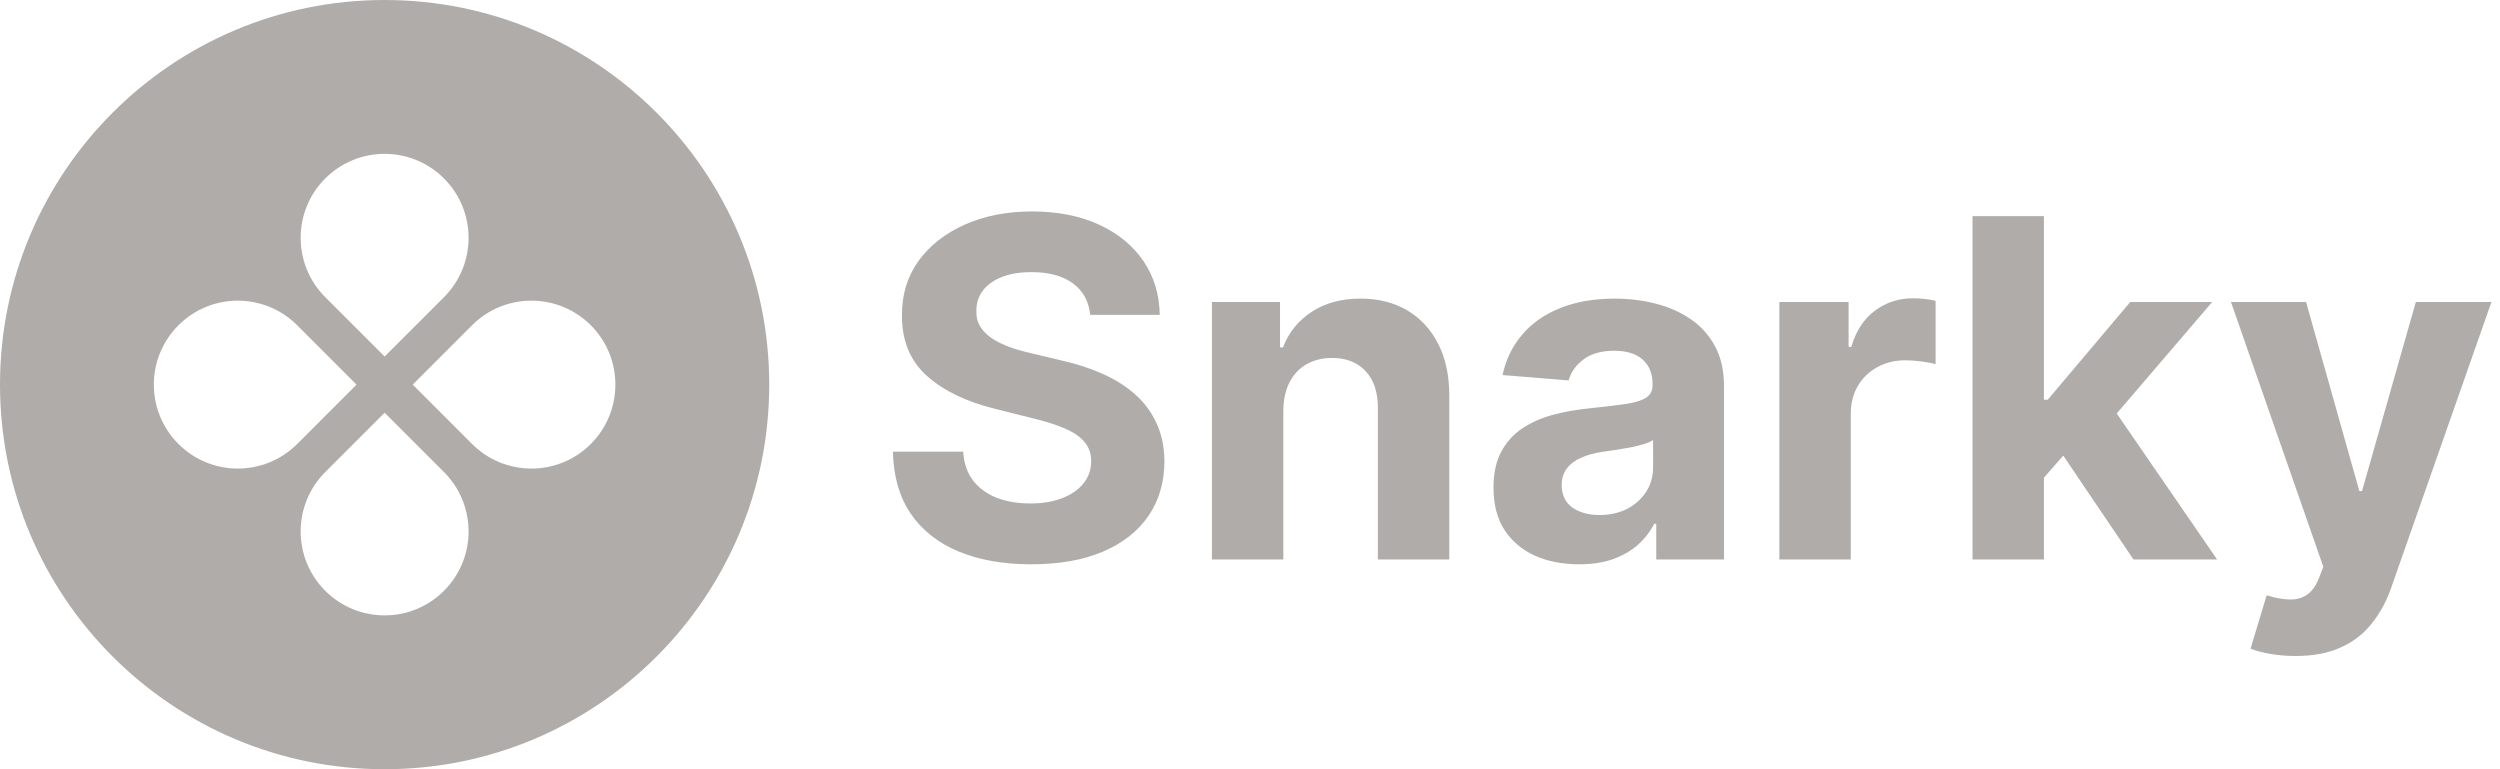
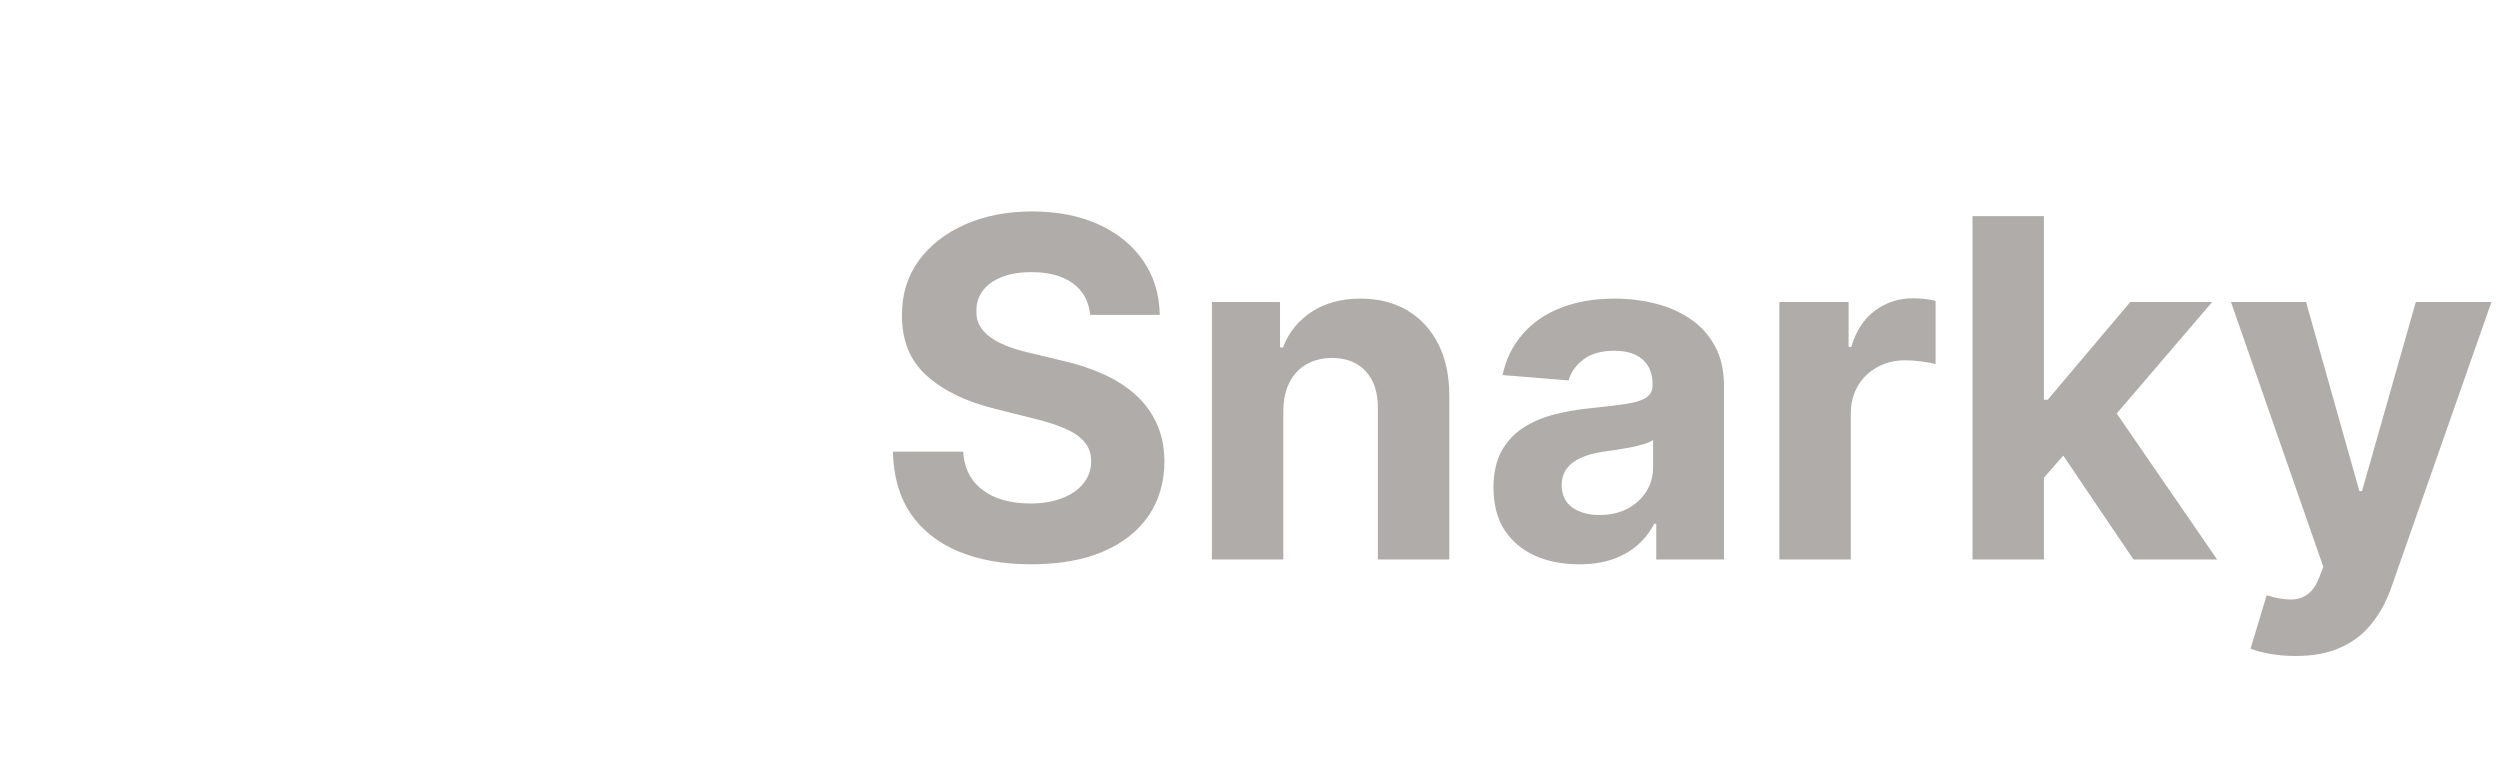
<svg xmlns="http://www.w3.org/2000/svg" width="143" height="44" viewBox="0 0 143 44" fill="none">
-   <path fill-rule="evenodd" clip-rule="evenodd" d="M22 44C34.15 44 44 34.15 44 22C44 9.85 34.15 0 22 0C9.85 0 0 9.85 0 22C0 34.15 9.85 44 22 44ZM25.396 16.998C27.271 15.122 27.271 12.082 25.396 10.207C23.52 8.331 20.48 8.331 18.604 10.207C16.729 12.082 16.729 15.122 18.604 16.998L22 20.393L25.396 16.998ZM27.002 25.396C28.878 27.271 31.918 27.271 33.794 25.396C35.669 23.52 35.669 20.48 33.794 18.604C31.918 16.729 28.878 16.729 27.002 18.604L23.607 22L27.002 25.396ZM25.396 33.794C27.271 31.918 27.271 28.878 25.396 27.002L22 23.607L18.604 27.002C16.729 28.878 16.729 31.918 18.604 33.794C20.48 35.669 23.52 35.669 25.396 33.794ZM10.207 25.396C8.331 23.52 8.331 20.48 10.207 18.604C12.082 16.729 15.122 16.729 16.998 18.604L20.393 22L16.998 25.396C15.122 27.271 12.082 27.271 10.207 25.396Z" fill="#B0ACA9" />
  <path d="M62.359 18.011C62.282 17.238 61.953 16.637 61.371 16.209C60.79 15.78 60 15.566 59.003 15.566C58.326 15.566 57.754 15.662 57.287 15.854C56.82 16.039 56.462 16.298 56.213 16.63C55.97 16.963 55.849 17.34 55.849 17.762C55.836 18.113 55.909 18.42 56.069 18.682C56.235 18.944 56.462 19.171 56.75 19.363C57.038 19.548 57.37 19.711 57.747 19.852C58.124 19.986 58.527 20.101 58.955 20.197L60.719 20.619C61.576 20.811 62.362 21.066 63.078 21.386C63.794 21.706 64.414 22.099 64.938 22.565C65.462 23.032 65.868 23.582 66.156 24.215C66.45 24.847 66.6 25.573 66.606 26.391C66.6 27.593 66.293 28.635 65.686 29.517C65.085 30.392 64.216 31.073 63.078 31.559C61.947 32.038 60.582 32.278 58.984 32.278C57.399 32.278 56.018 32.035 54.842 31.549C53.672 31.064 52.758 30.345 52.1 29.392C51.448 28.433 51.106 27.247 51.074 25.835H55.091C55.136 26.493 55.325 27.043 55.657 27.484C55.996 27.919 56.446 28.248 57.009 28.472C57.578 28.689 58.22 28.798 58.936 28.798C59.639 28.798 60.25 28.695 60.767 28.491C61.291 28.286 61.697 28.002 61.985 27.637C62.273 27.273 62.416 26.854 62.416 26.381C62.416 25.94 62.285 25.57 62.023 25.269C61.768 24.969 61.391 24.713 60.892 24.502C60.4 24.291 59.796 24.099 59.08 23.927L56.942 23.39C55.286 22.987 53.979 22.358 53.02 21.501C52.061 20.645 51.585 19.491 51.592 18.04C51.585 16.851 51.902 15.812 52.541 14.924C53.186 14.035 54.072 13.342 55.197 12.843C56.322 12.345 57.6 12.095 59.032 12.095C60.489 12.095 61.761 12.345 62.848 12.843C63.941 13.342 64.791 14.035 65.398 14.924C66.006 15.812 66.319 16.841 66.338 18.011H62.359ZM73.407 23.486V32H69.322V17.273H73.215V19.871H73.388C73.714 19.015 74.26 18.337 75.027 17.838C75.794 17.334 76.724 17.081 77.817 17.081C78.84 17.081 79.732 17.305 80.493 17.752C81.253 18.2 81.844 18.839 82.266 19.67C82.688 20.494 82.899 21.479 82.899 22.623V32H78.814V23.352C78.821 22.45 78.591 21.747 78.124 21.242C77.658 20.731 77.015 20.475 76.197 20.475C75.647 20.475 75.162 20.593 74.74 20.83C74.324 21.066 73.998 21.412 73.762 21.865C73.531 22.313 73.413 22.853 73.407 23.486ZM90.318 32.278C89.378 32.278 88.541 32.115 87.806 31.789C87.071 31.457 86.489 30.968 86.061 30.322C85.639 29.67 85.428 28.858 85.428 27.887C85.428 27.069 85.578 26.381 85.879 25.825C86.179 25.269 86.588 24.822 87.106 24.483C87.624 24.144 88.212 23.889 88.87 23.716C89.535 23.543 90.231 23.422 90.96 23.352C91.817 23.262 92.507 23.179 93.031 23.102C93.555 23.019 93.936 22.898 94.172 22.738C94.409 22.578 94.527 22.342 94.527 22.028V21.971C94.527 21.364 94.335 20.894 93.952 20.561C93.575 20.229 93.038 20.063 92.341 20.063C91.606 20.063 91.021 20.226 90.586 20.552C90.152 20.871 89.864 21.274 89.723 21.76L85.946 21.453C86.137 20.558 86.515 19.785 87.077 19.133C87.64 18.474 88.365 17.97 89.254 17.618C90.148 17.26 91.184 17.081 92.36 17.081C93.178 17.081 93.961 17.177 94.709 17.369C95.463 17.56 96.131 17.858 96.713 18.26C97.301 18.663 97.765 19.181 98.103 19.814C98.442 20.44 98.612 21.191 98.612 22.067V32H94.738V29.958H94.623C94.386 30.418 94.07 30.824 93.674 31.175C93.277 31.521 92.801 31.792 92.245 31.99C91.689 32.182 91.046 32.278 90.318 32.278ZM91.488 29.459C92.088 29.459 92.619 29.341 93.079 29.104C93.539 28.861 93.901 28.535 94.163 28.126C94.425 27.717 94.556 27.254 94.556 26.736V25.173C94.428 25.256 94.252 25.333 94.028 25.403C93.811 25.467 93.565 25.528 93.29 25.586C93.015 25.637 92.74 25.685 92.466 25.729C92.191 25.768 91.941 25.803 91.718 25.835C91.238 25.905 90.82 26.017 90.462 26.171C90.104 26.324 89.826 26.532 89.627 26.794C89.429 27.049 89.33 27.369 89.33 27.753C89.33 28.309 89.532 28.734 89.934 29.028C90.343 29.315 90.861 29.459 91.488 29.459ZM101.78 32V17.273H105.74V19.842H105.894C106.162 18.928 106.613 18.238 107.246 17.771C107.878 17.298 108.607 17.062 109.432 17.062C109.636 17.062 109.857 17.075 110.093 17.1C110.33 17.126 110.537 17.161 110.716 17.206V20.83C110.525 20.772 110.259 20.721 109.921 20.677C109.582 20.632 109.272 20.609 108.991 20.609C108.39 20.609 107.853 20.74 107.38 21.003C106.913 21.258 106.542 21.616 106.268 22.076C105.999 22.537 105.865 23.067 105.865 23.668V32H101.78ZM116.529 27.762L116.539 22.863H117.133L121.851 17.273H126.539L120.201 24.675H119.233L116.529 27.762ZM112.828 32V12.364H116.913V32H112.828ZM122.033 32L117.699 25.586L120.422 22.7L126.817 32H122.033ZM131.302 37.523C130.784 37.523 130.298 37.481 129.845 37.398C129.397 37.321 129.026 37.222 128.732 37.101L129.653 34.052C130.132 34.199 130.564 34.279 130.947 34.291C131.337 34.304 131.673 34.215 131.954 34.023C132.242 33.831 132.475 33.505 132.654 33.045L132.894 32.422L127.611 17.273H131.906L134.955 28.088H135.108L138.186 17.273H142.51L136.786 33.592C136.512 34.384 136.138 35.075 135.665 35.663C135.198 36.257 134.607 36.714 133.891 37.034C133.175 37.36 132.312 37.523 131.302 37.523Z" fill="#B0ACA9" />
</svg>